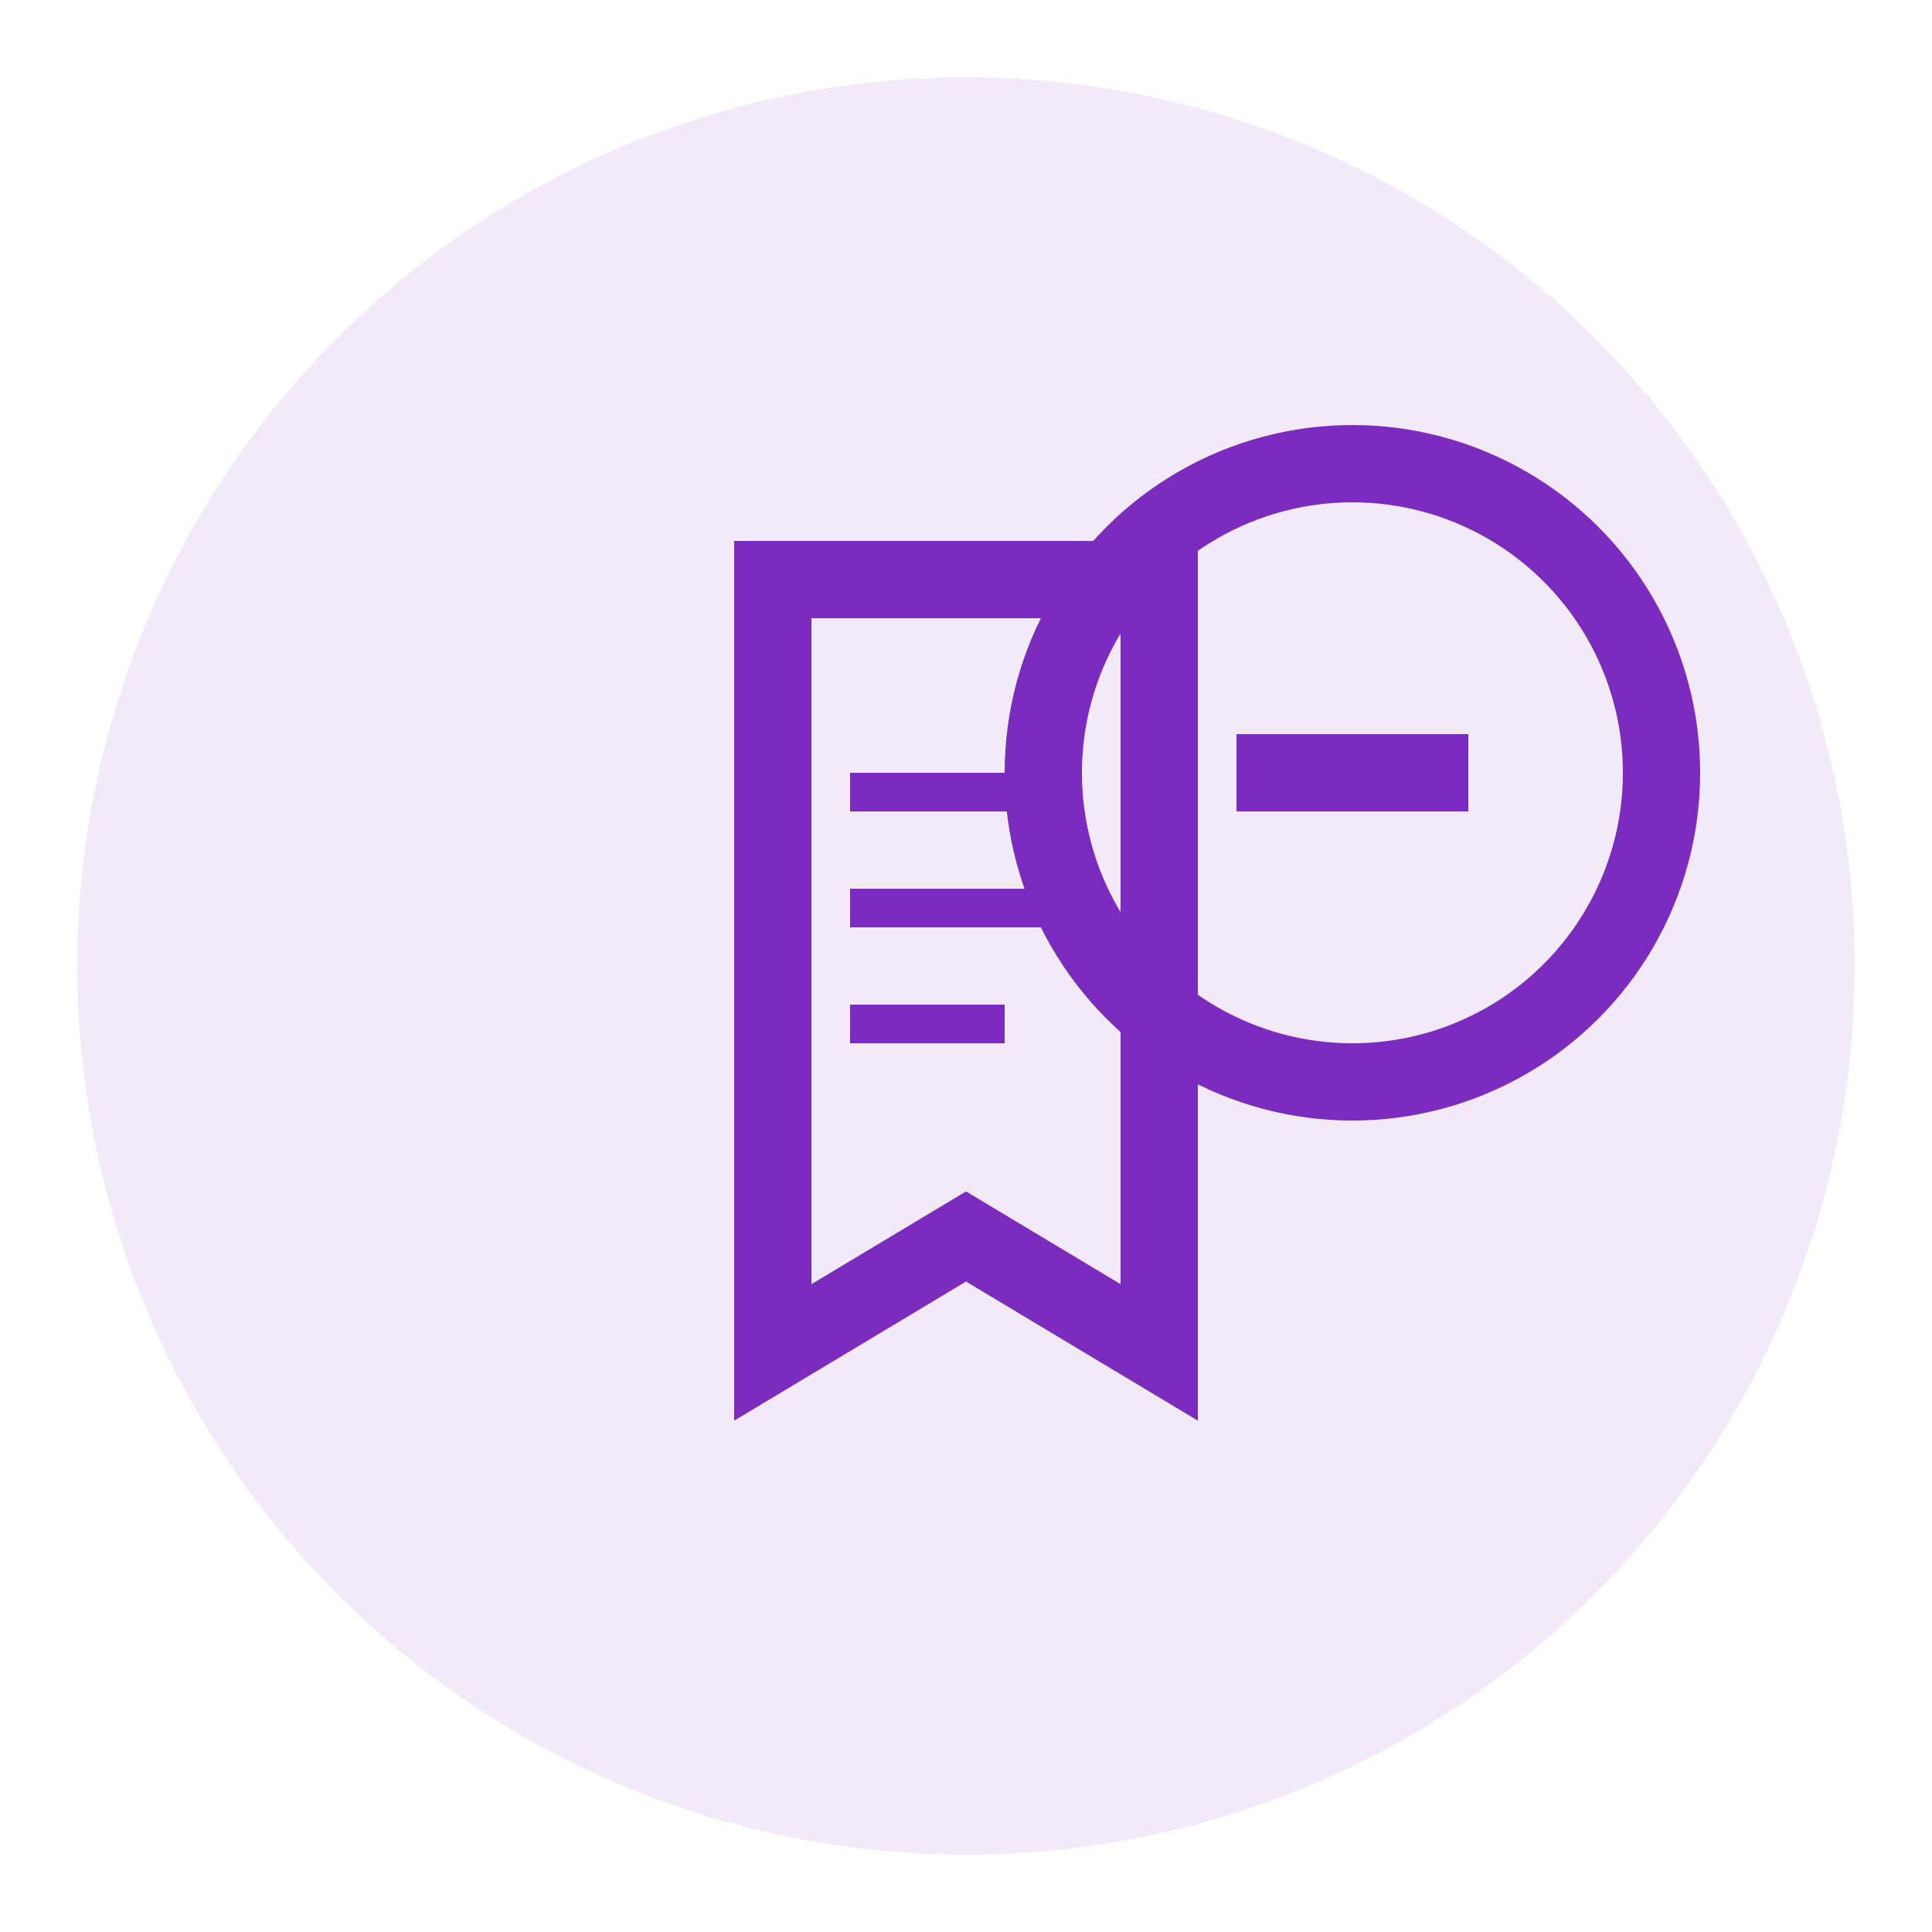
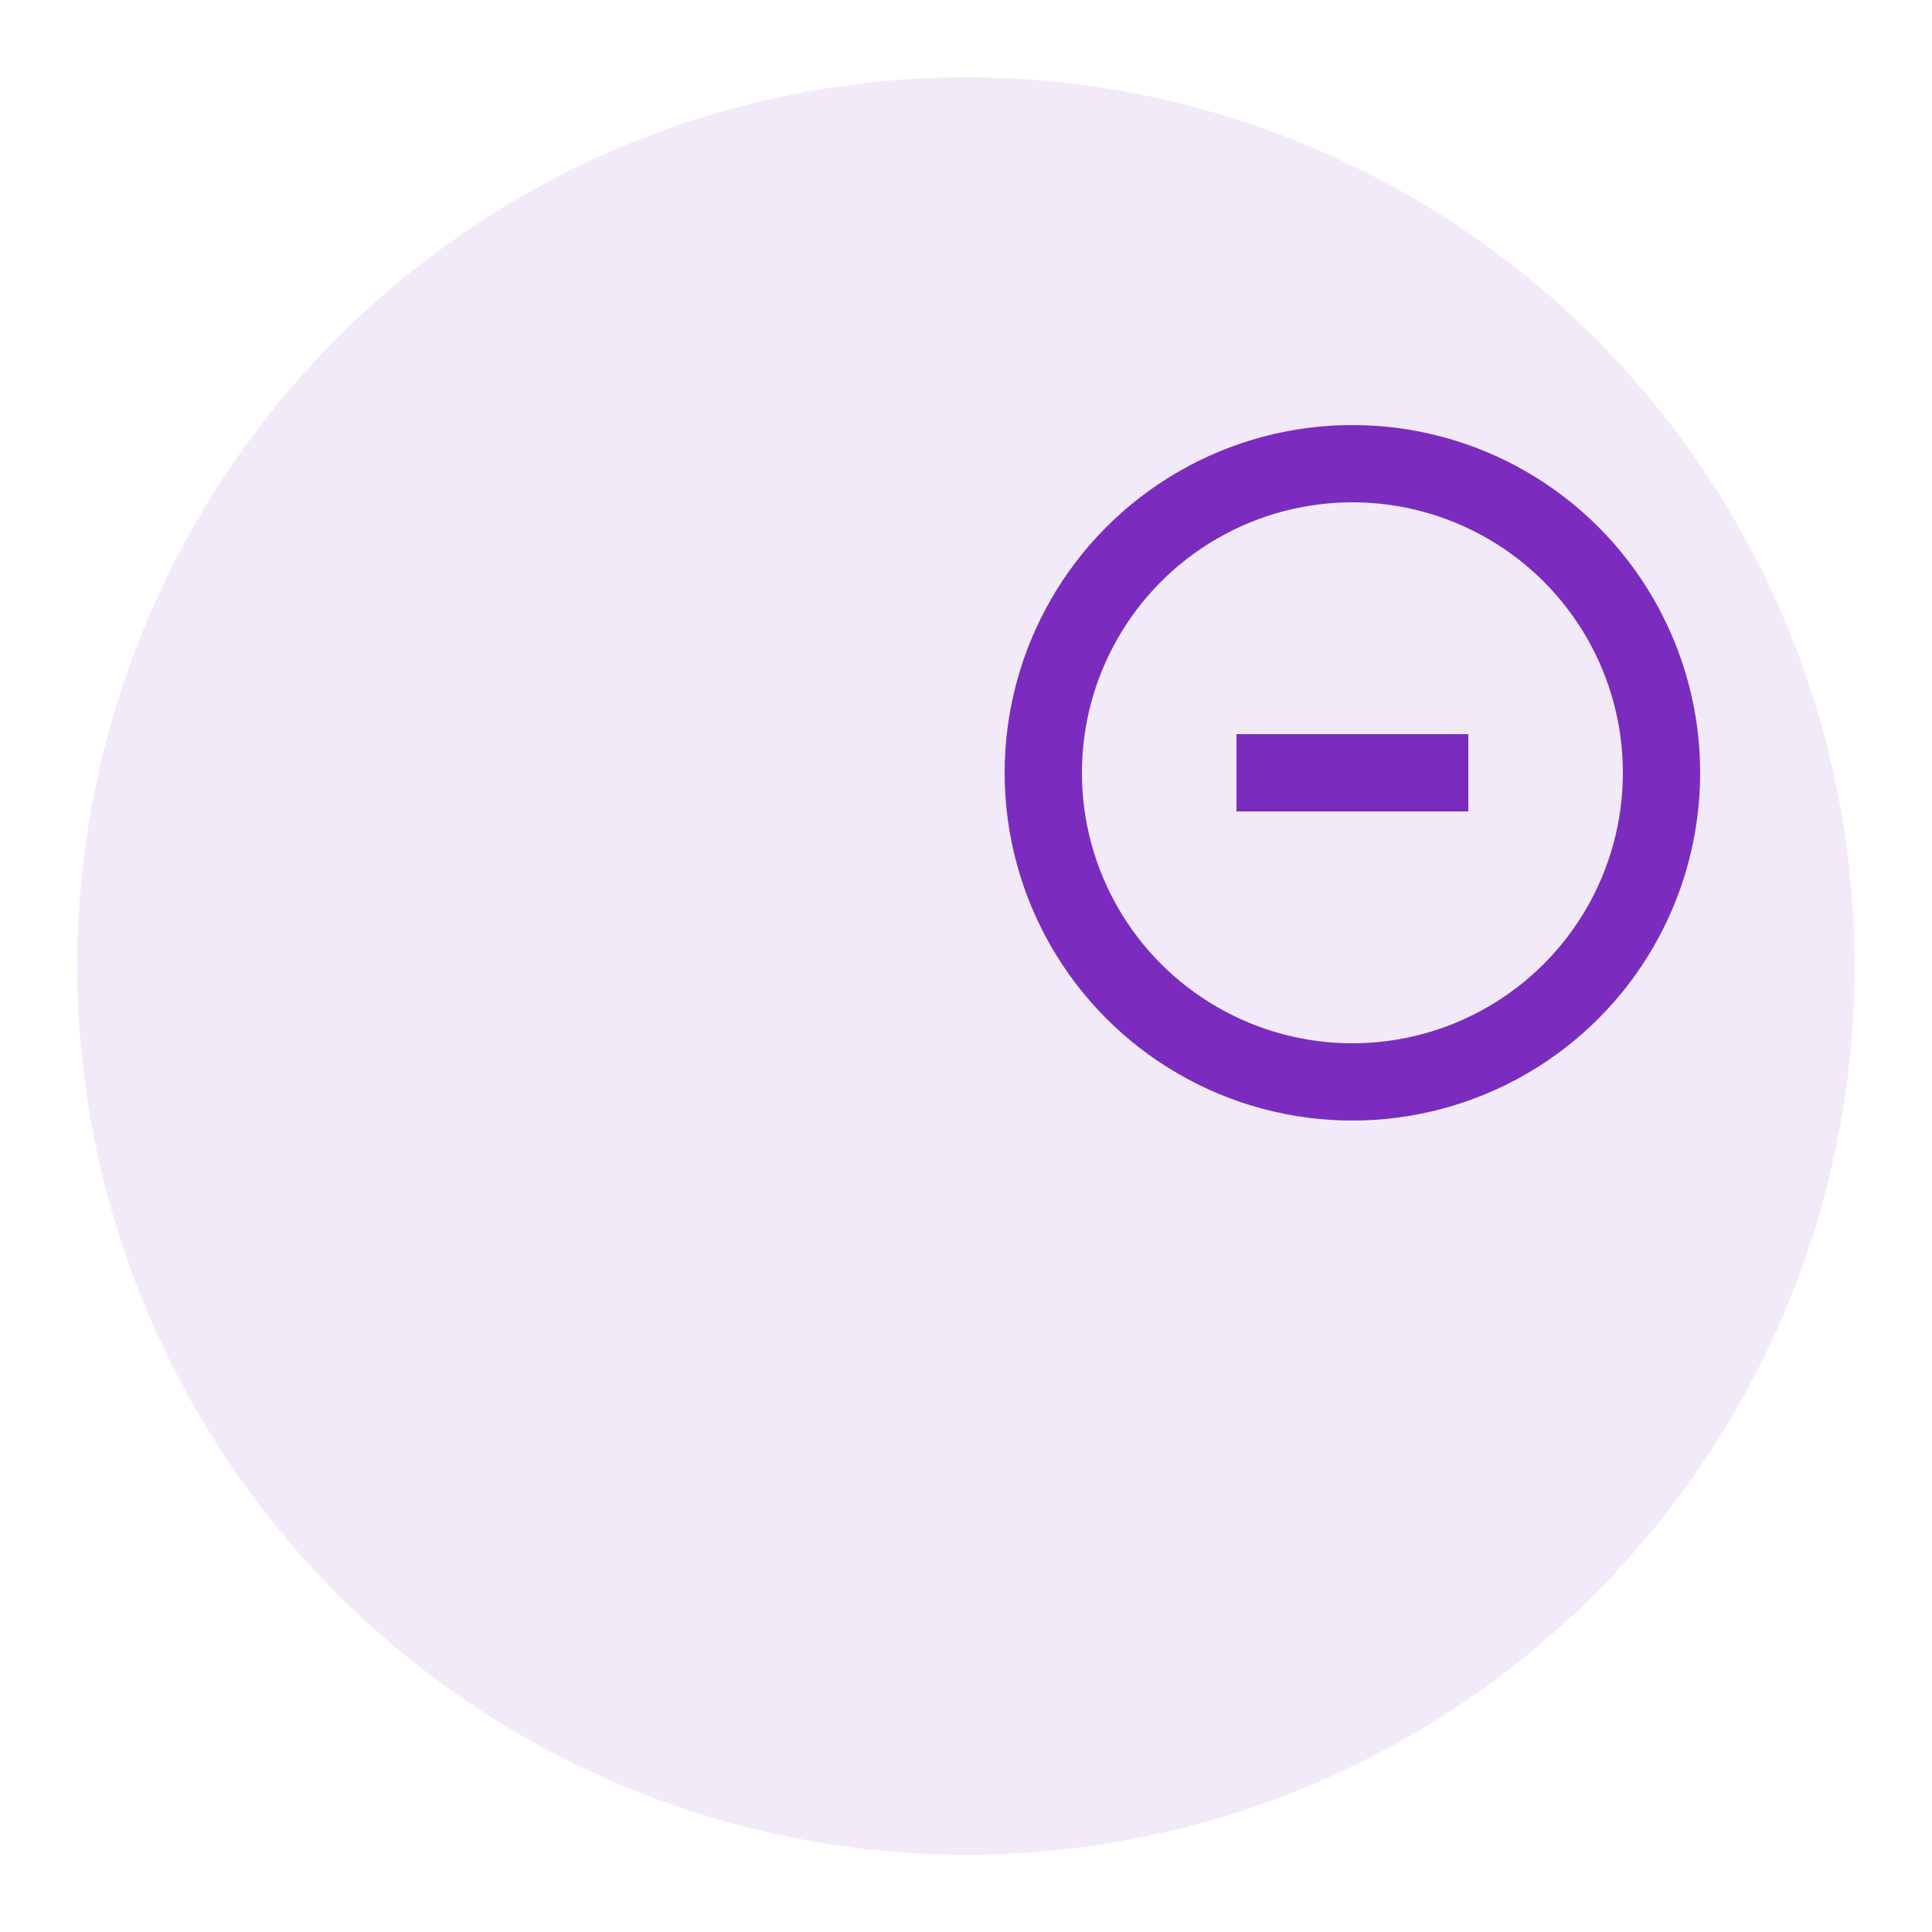
<svg xmlns="http://www.w3.org/2000/svg" width="50" height="50" viewBox="0 0 50 50">
  <circle cx="25" cy="25" r="23" fill="#7b2cbf" opacity="0.1" />
-   <path d="M20 15v20l5-3 5 3V15H20z" fill="none" stroke="#7b2cbf" stroke-width="2" />
-   <path d="M22 20h6v1h-6zm0 3h6v1h-6zm0 3h4v1h-4z" fill="#7b2cbf" />
  <circle cx="35" cy="20" r="8" fill="none" stroke="#7b2cbf" stroke-width="2" />
  <path d="M32 20h6" stroke="#7b2cbf" stroke-width="2" />
</svg>